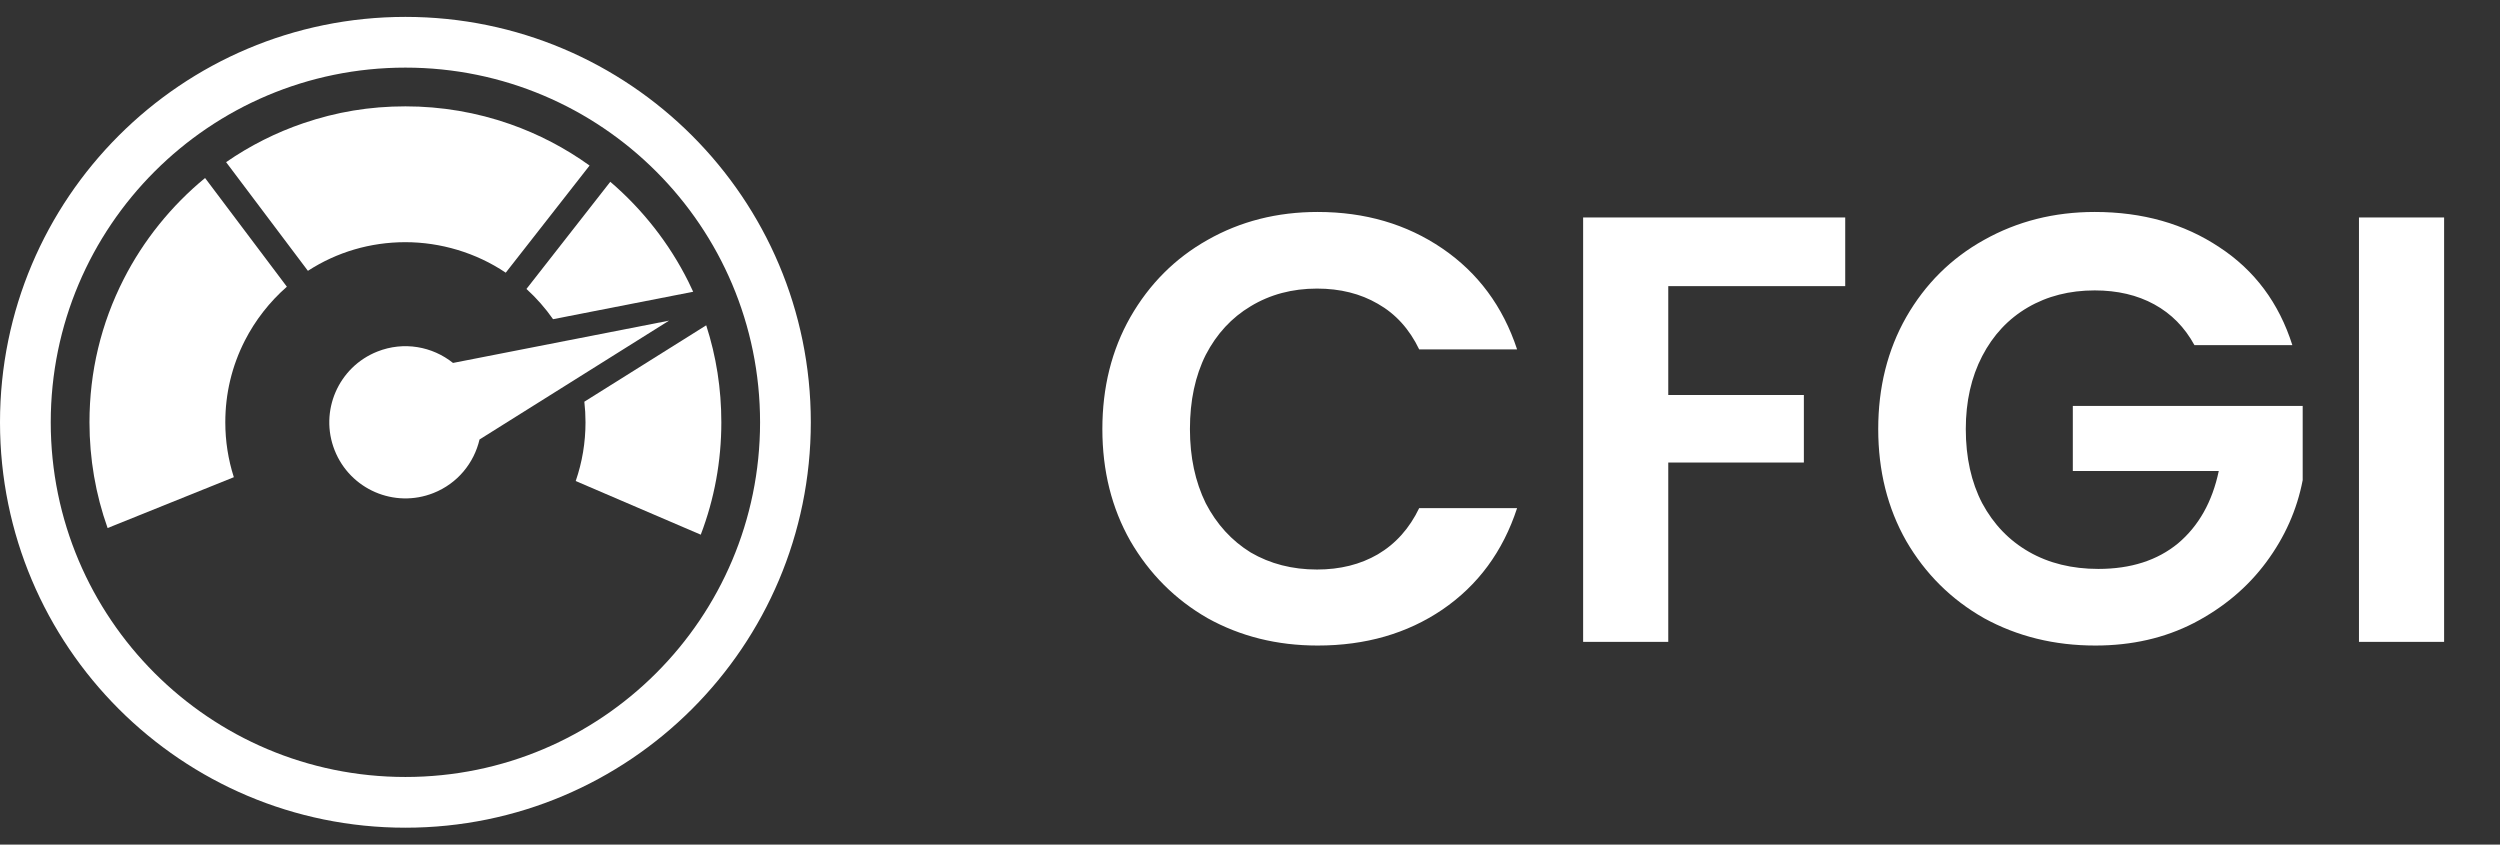
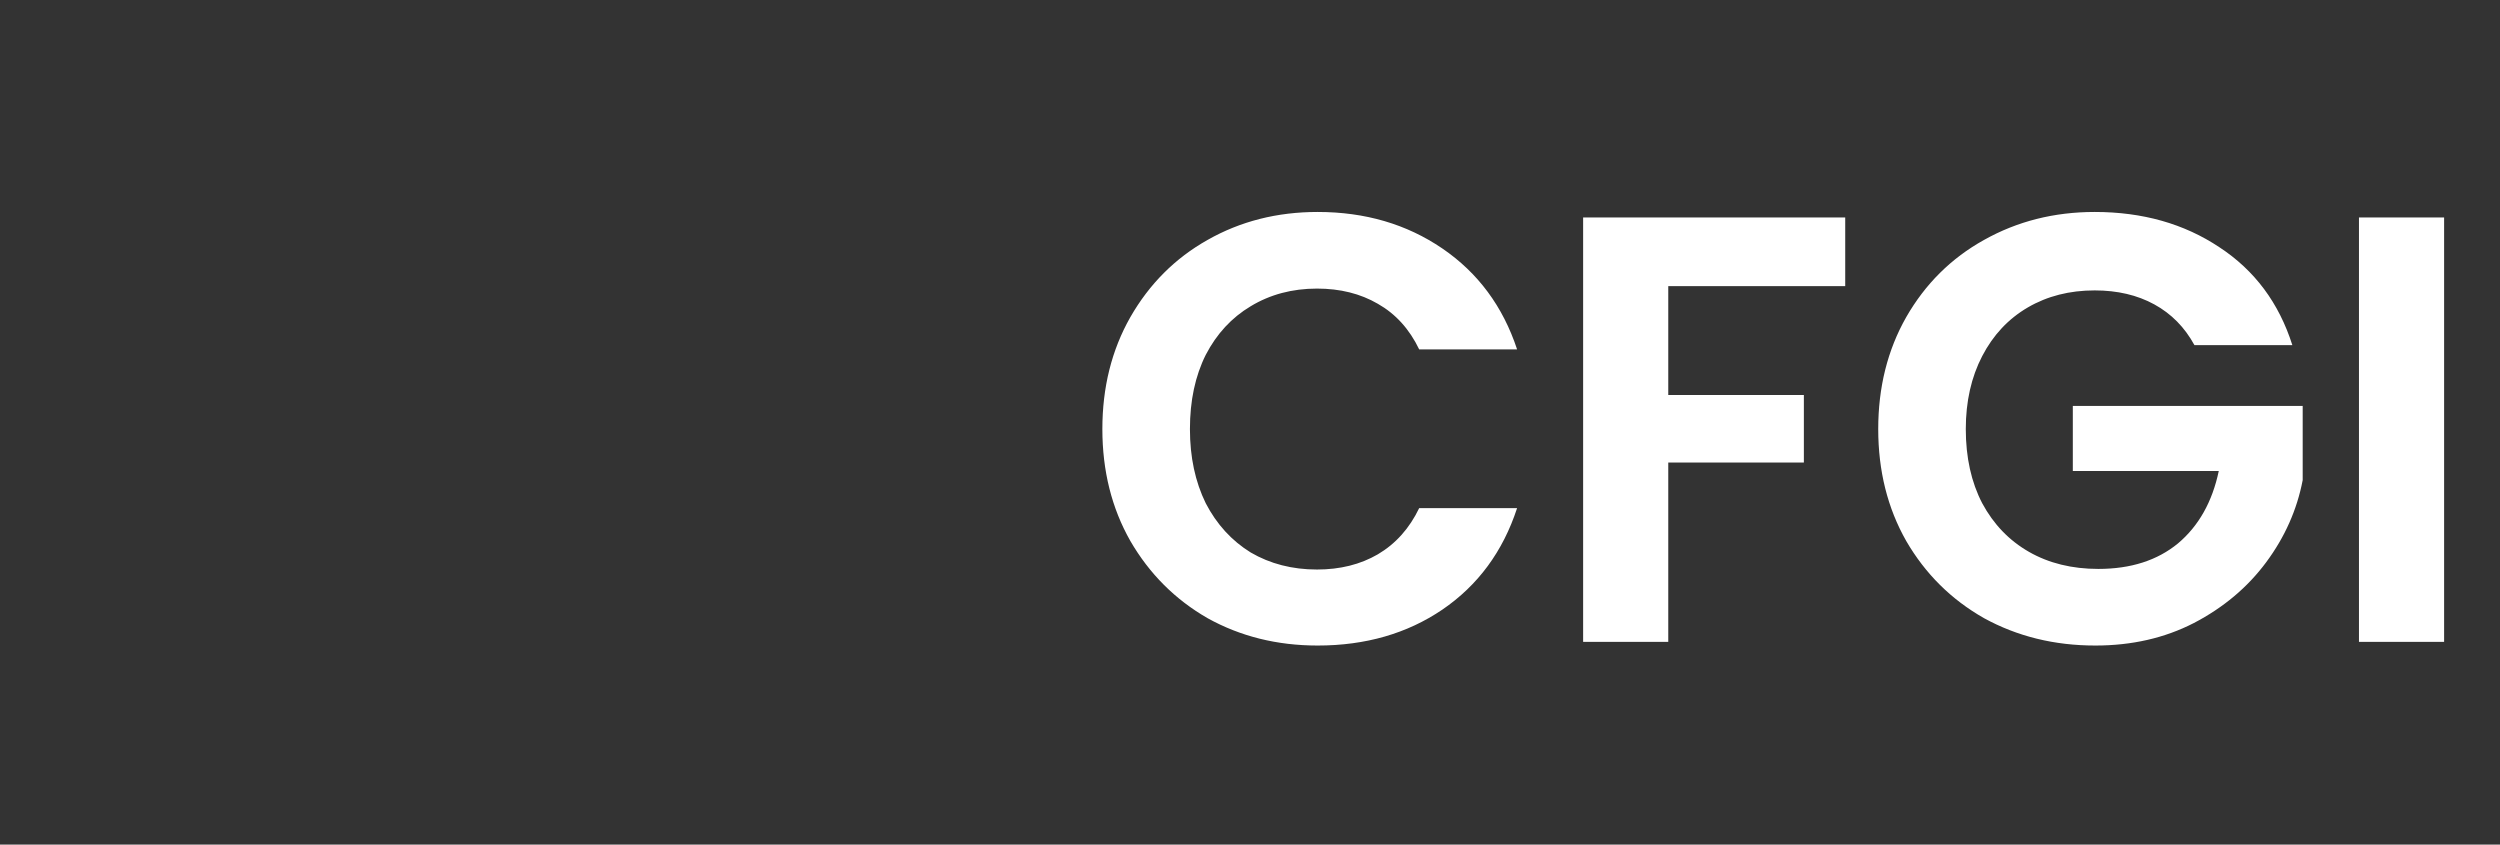
<svg xmlns="http://www.w3.org/2000/svg" class="navbar-logo" width="148" height="50" viewBox="0 0 148 50" fill="none">
  <rect x="0" y="0" width="148" height="50" fill="#333333" stroke="none" />
  <g clip-path="url(#clip0_12494_3956)">
-     <path d="M24 1C10.745 1 0 11.745 0 25C0 38.254 10.745 49 24 49C37.255 49 48 38.255 48 25C48 11.745 37.255 1 24 1ZM24 45.997C12.404 45.997 3.004 36.596 3.004 25C3.004 13.403 12.404 4.003 24 4.003C35.596 4.003 44.996 13.404 44.996 25C44.996 36.596 35.596 45.997 24 45.997Z" fill="white" />
-     <path d="M7.326 16.518C5.98 19.159 5.297 22.013 5.297 24.999C5.297 27.154 5.658 29.256 6.37 31.26L13.843 28.25C13.508 27.203 13.338 26.113 13.338 24.999C13.338 23.297 13.727 21.671 14.495 20.163C15.11 18.958 15.962 17.867 16.983 16.973L12.14 10.538C10.148 12.175 8.493 14.228 7.326 16.518Z" fill="white" />
    <path d="M29.94 16.143L34.903 9.8C33.458 8.762 31.881 7.939 30.203 7.349C28.215 6.651 26.128 6.296 24.001 6.296C21.873 6.296 19.904 6.631 17.967 7.291C16.34 7.845 14.801 8.62 13.385 9.599L18.228 16.033C19.947 14.921 21.928 14.337 24.001 14.337C26.073 14.337 28.184 14.959 29.94 16.143Z" fill="white" />
-     <path d="M32.741 18.896L41.036 17.272C40.946 17.072 40.851 16.874 40.753 16.676C39.635 14.43 38.044 12.399 36.129 10.762L31.166 17.106C31.755 17.642 32.285 18.244 32.741 18.896Z" fill="white" />
-     <path d="M41.808 19.258L34.593 23.781C34.639 24.183 34.662 24.589 34.662 25C34.662 26.196 34.467 27.363 34.082 28.477L41.485 31.653C42.294 29.534 42.703 27.299 42.703 25C42.703 23.021 42.403 21.099 41.808 19.258Z" fill="white" />
    <path d="M39.605 18.982L33.511 20.175L26.818 21.486C25.597 20.508 23.902 20.194 22.343 20.811C20.029 21.726 18.896 24.343 19.811 26.657C20.727 28.971 23.344 30.104 25.657 29.189C27.087 28.624 28.065 27.409 28.388 26.017L34.319 22.298L39.605 18.983V18.982Z" fill="white" />
  </g>
  <path d="M65.26 25.4C65.26 22.928 65.812 20.72 66.916 18.776C68.044 16.808 69.568 15.284 71.488 14.204C73.432 13.1 75.604 12.548 78.004 12.548C80.812 12.548 83.272 13.268 85.384 14.708C87.496 16.148 88.972 18.14 89.812 20.684H84.016C83.44 19.484 82.624 18.584 81.568 17.984C80.536 17.384 79.336 17.084 77.968 17.084C76.504 17.084 75.196 17.432 74.044 18.128C72.916 18.8 72.028 19.76 71.38 21.008C70.756 22.256 70.444 23.72 70.444 25.4C70.444 27.056 70.756 28.52 71.38 29.792C72.028 31.04 72.916 32.012 74.044 32.708C75.196 33.38 76.504 33.716 77.968 33.716C79.336 33.716 80.536 33.416 81.568 32.816C82.624 32.192 83.44 31.28 84.016 30.08H89.812C88.972 32.648 87.496 34.652 85.384 36.092C83.296 37.508 80.836 38.216 78.004 38.216C75.604 38.216 73.432 37.676 71.488 36.596C69.568 35.492 68.044 33.968 66.916 32.024C65.812 30.08 65.26 27.872 65.26 25.4ZM109.237 12.872V16.94H98.761V23.384H106.789V27.38H98.761V38H93.721V12.872H109.237ZM129.911 20.432C129.335 19.376 128.543 18.572 127.535 18.02C126.527 17.468 125.351 17.192 124.007 17.192C122.519 17.192 121.199 17.528 120.047 18.2C118.895 18.872 117.995 19.832 117.347 21.08C116.699 22.328 116.375 23.768 116.375 25.4C116.375 27.08 116.699 28.544 117.347 29.792C118.019 31.04 118.943 32 120.119 32.672C121.295 33.344 122.663 33.68 124.223 33.68C126.143 33.68 127.715 33.176 128.939 32.168C130.163 31.136 130.967 29.708 131.351 27.884H122.711V24.032H136.319V28.424C135.983 30.176 135.263 31.796 134.159 33.284C133.055 34.772 131.627 35.972 129.875 36.884C128.147 37.772 126.203 38.216 124.043 38.216C121.619 38.216 119.423 37.676 117.455 36.596C115.511 35.492 113.975 33.968 112.847 32.024C111.743 30.08 111.191 27.872 111.191 25.4C111.191 22.928 111.743 20.72 112.847 18.776C113.975 16.808 115.511 15.284 117.455 14.204C119.423 13.1 121.607 12.548 124.007 12.548C126.839 12.548 129.299 13.244 131.387 14.636C133.475 16.004 134.915 17.936 135.707 20.432H129.911ZM144.691 12.872V38H139.651V12.872H144.691Z" fill="white" />
  <defs>
    <clipPath id="clip0_12494_3956">
-       <rect width="48" height="48" fill="white" transform="translate(0 1)" />
-     </clipPath>
+       </clipPath>
  </defs>
</svg>